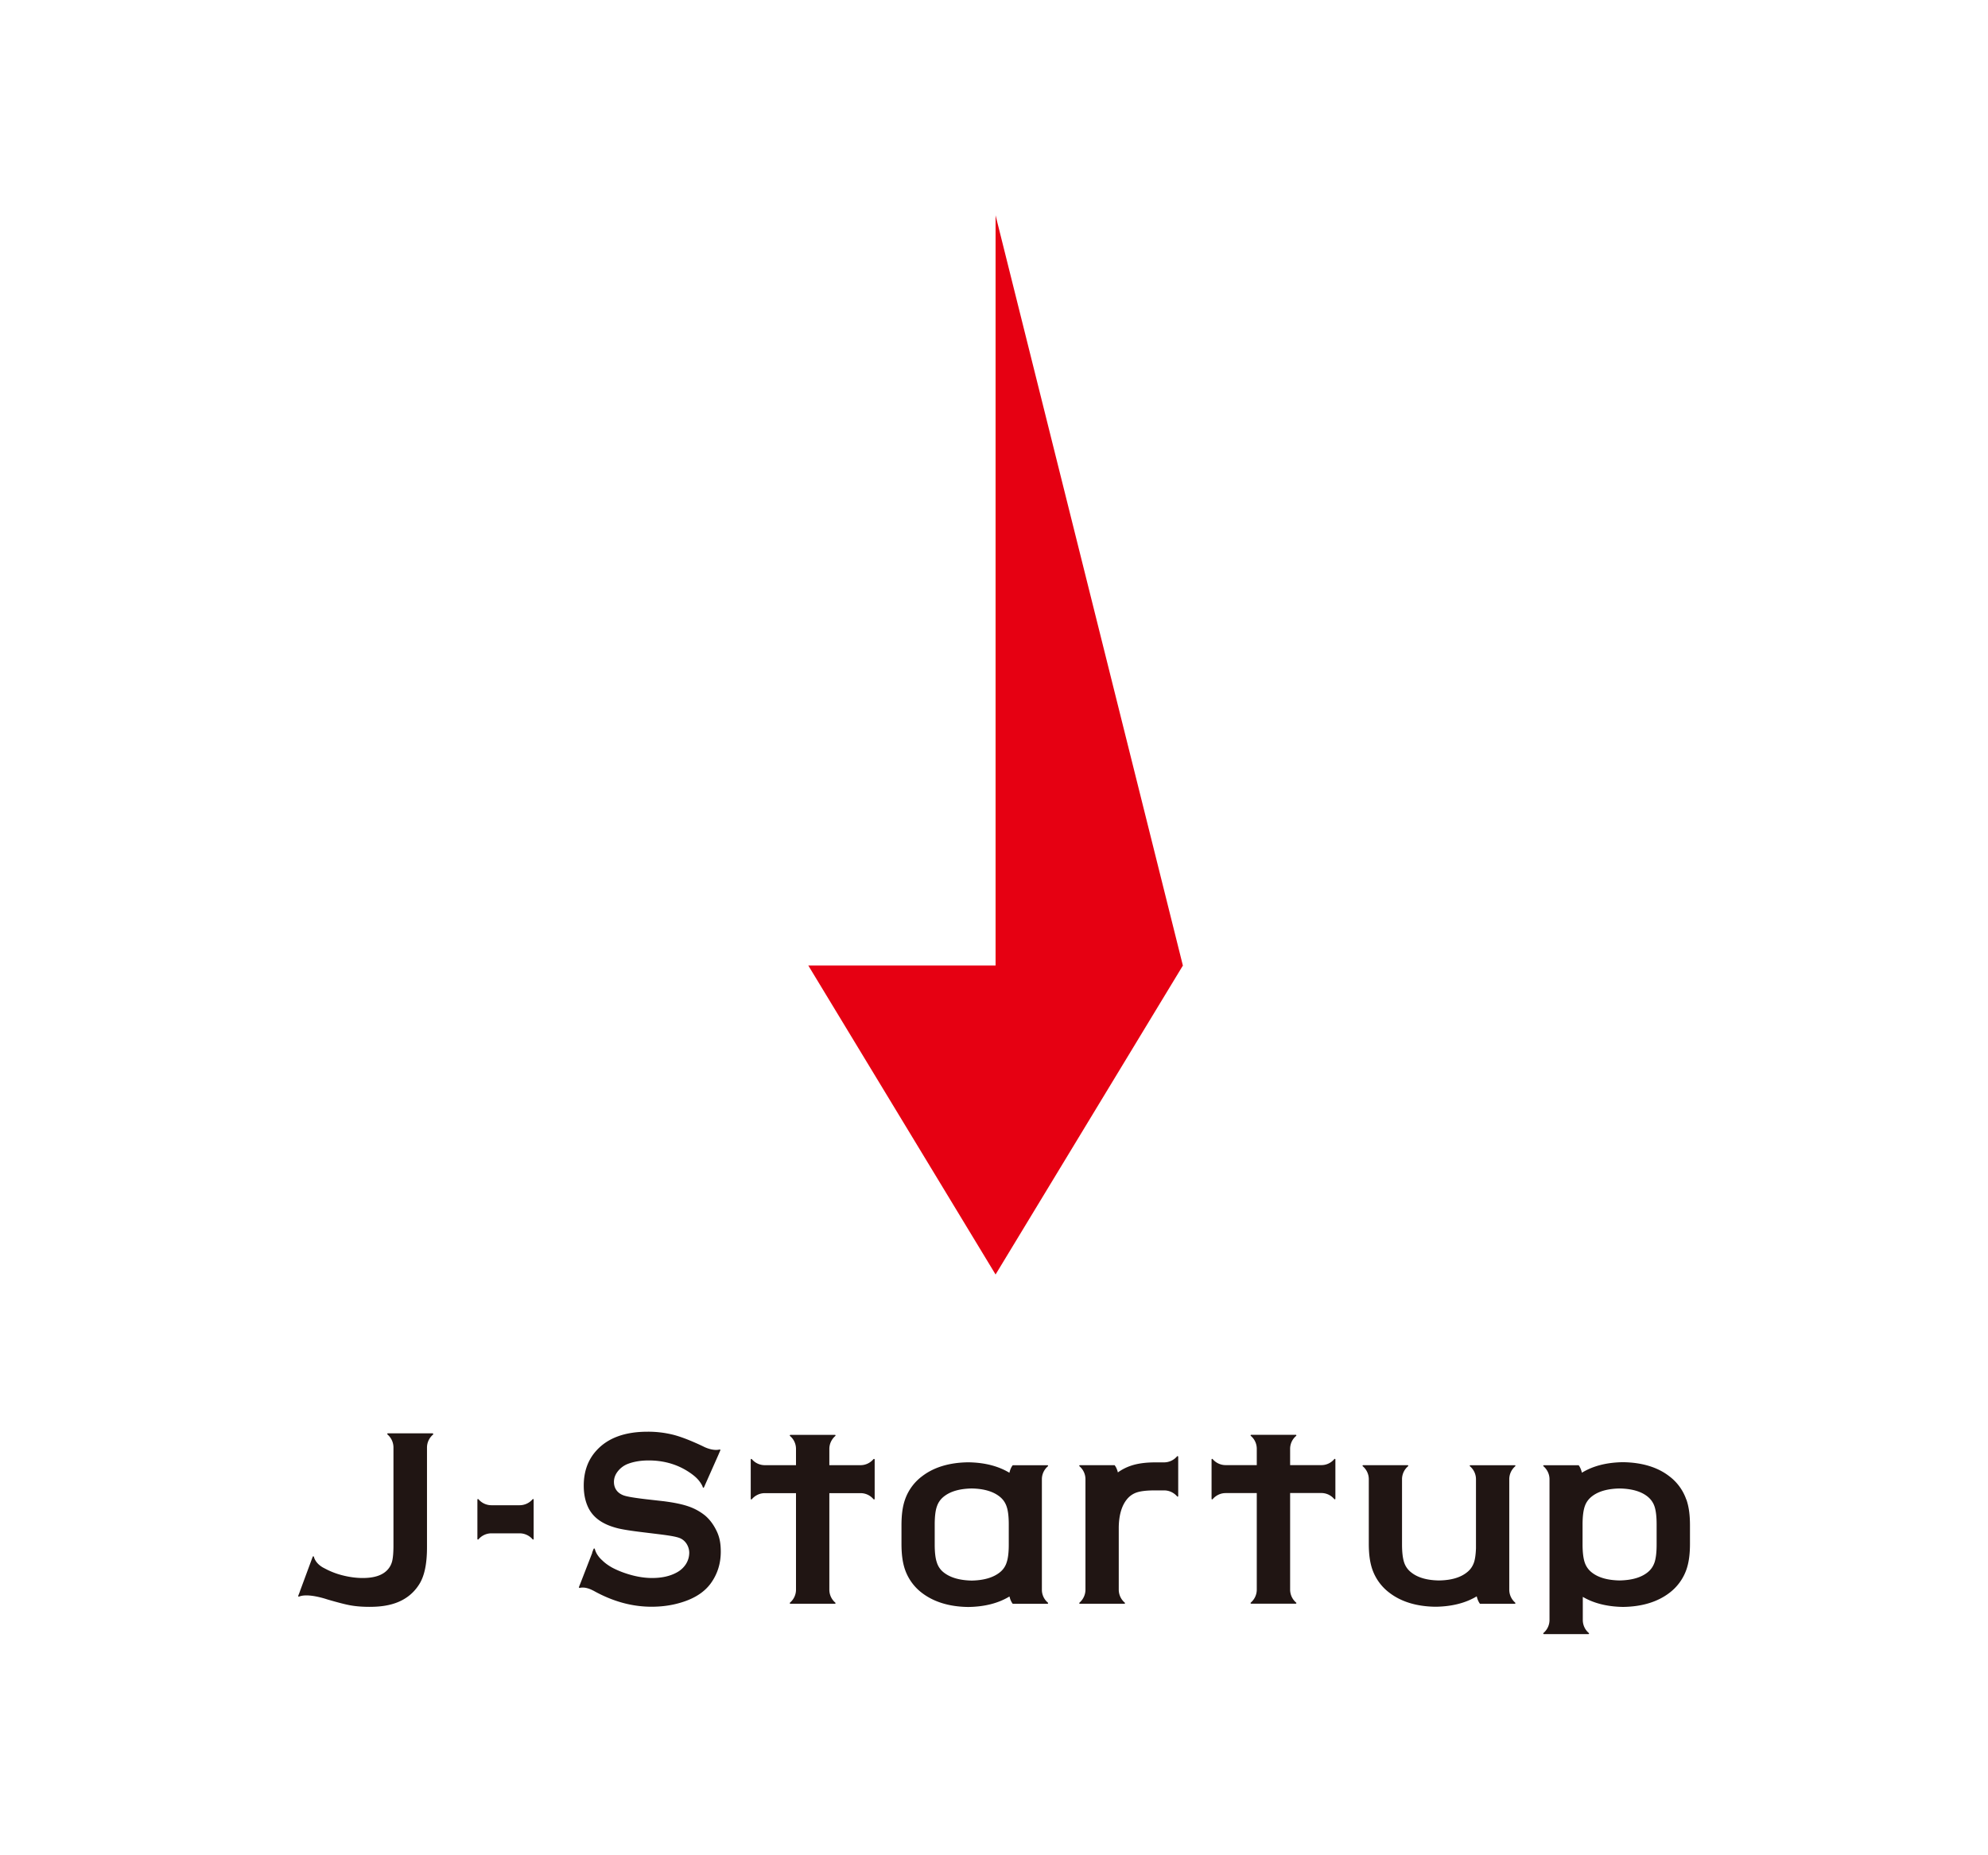
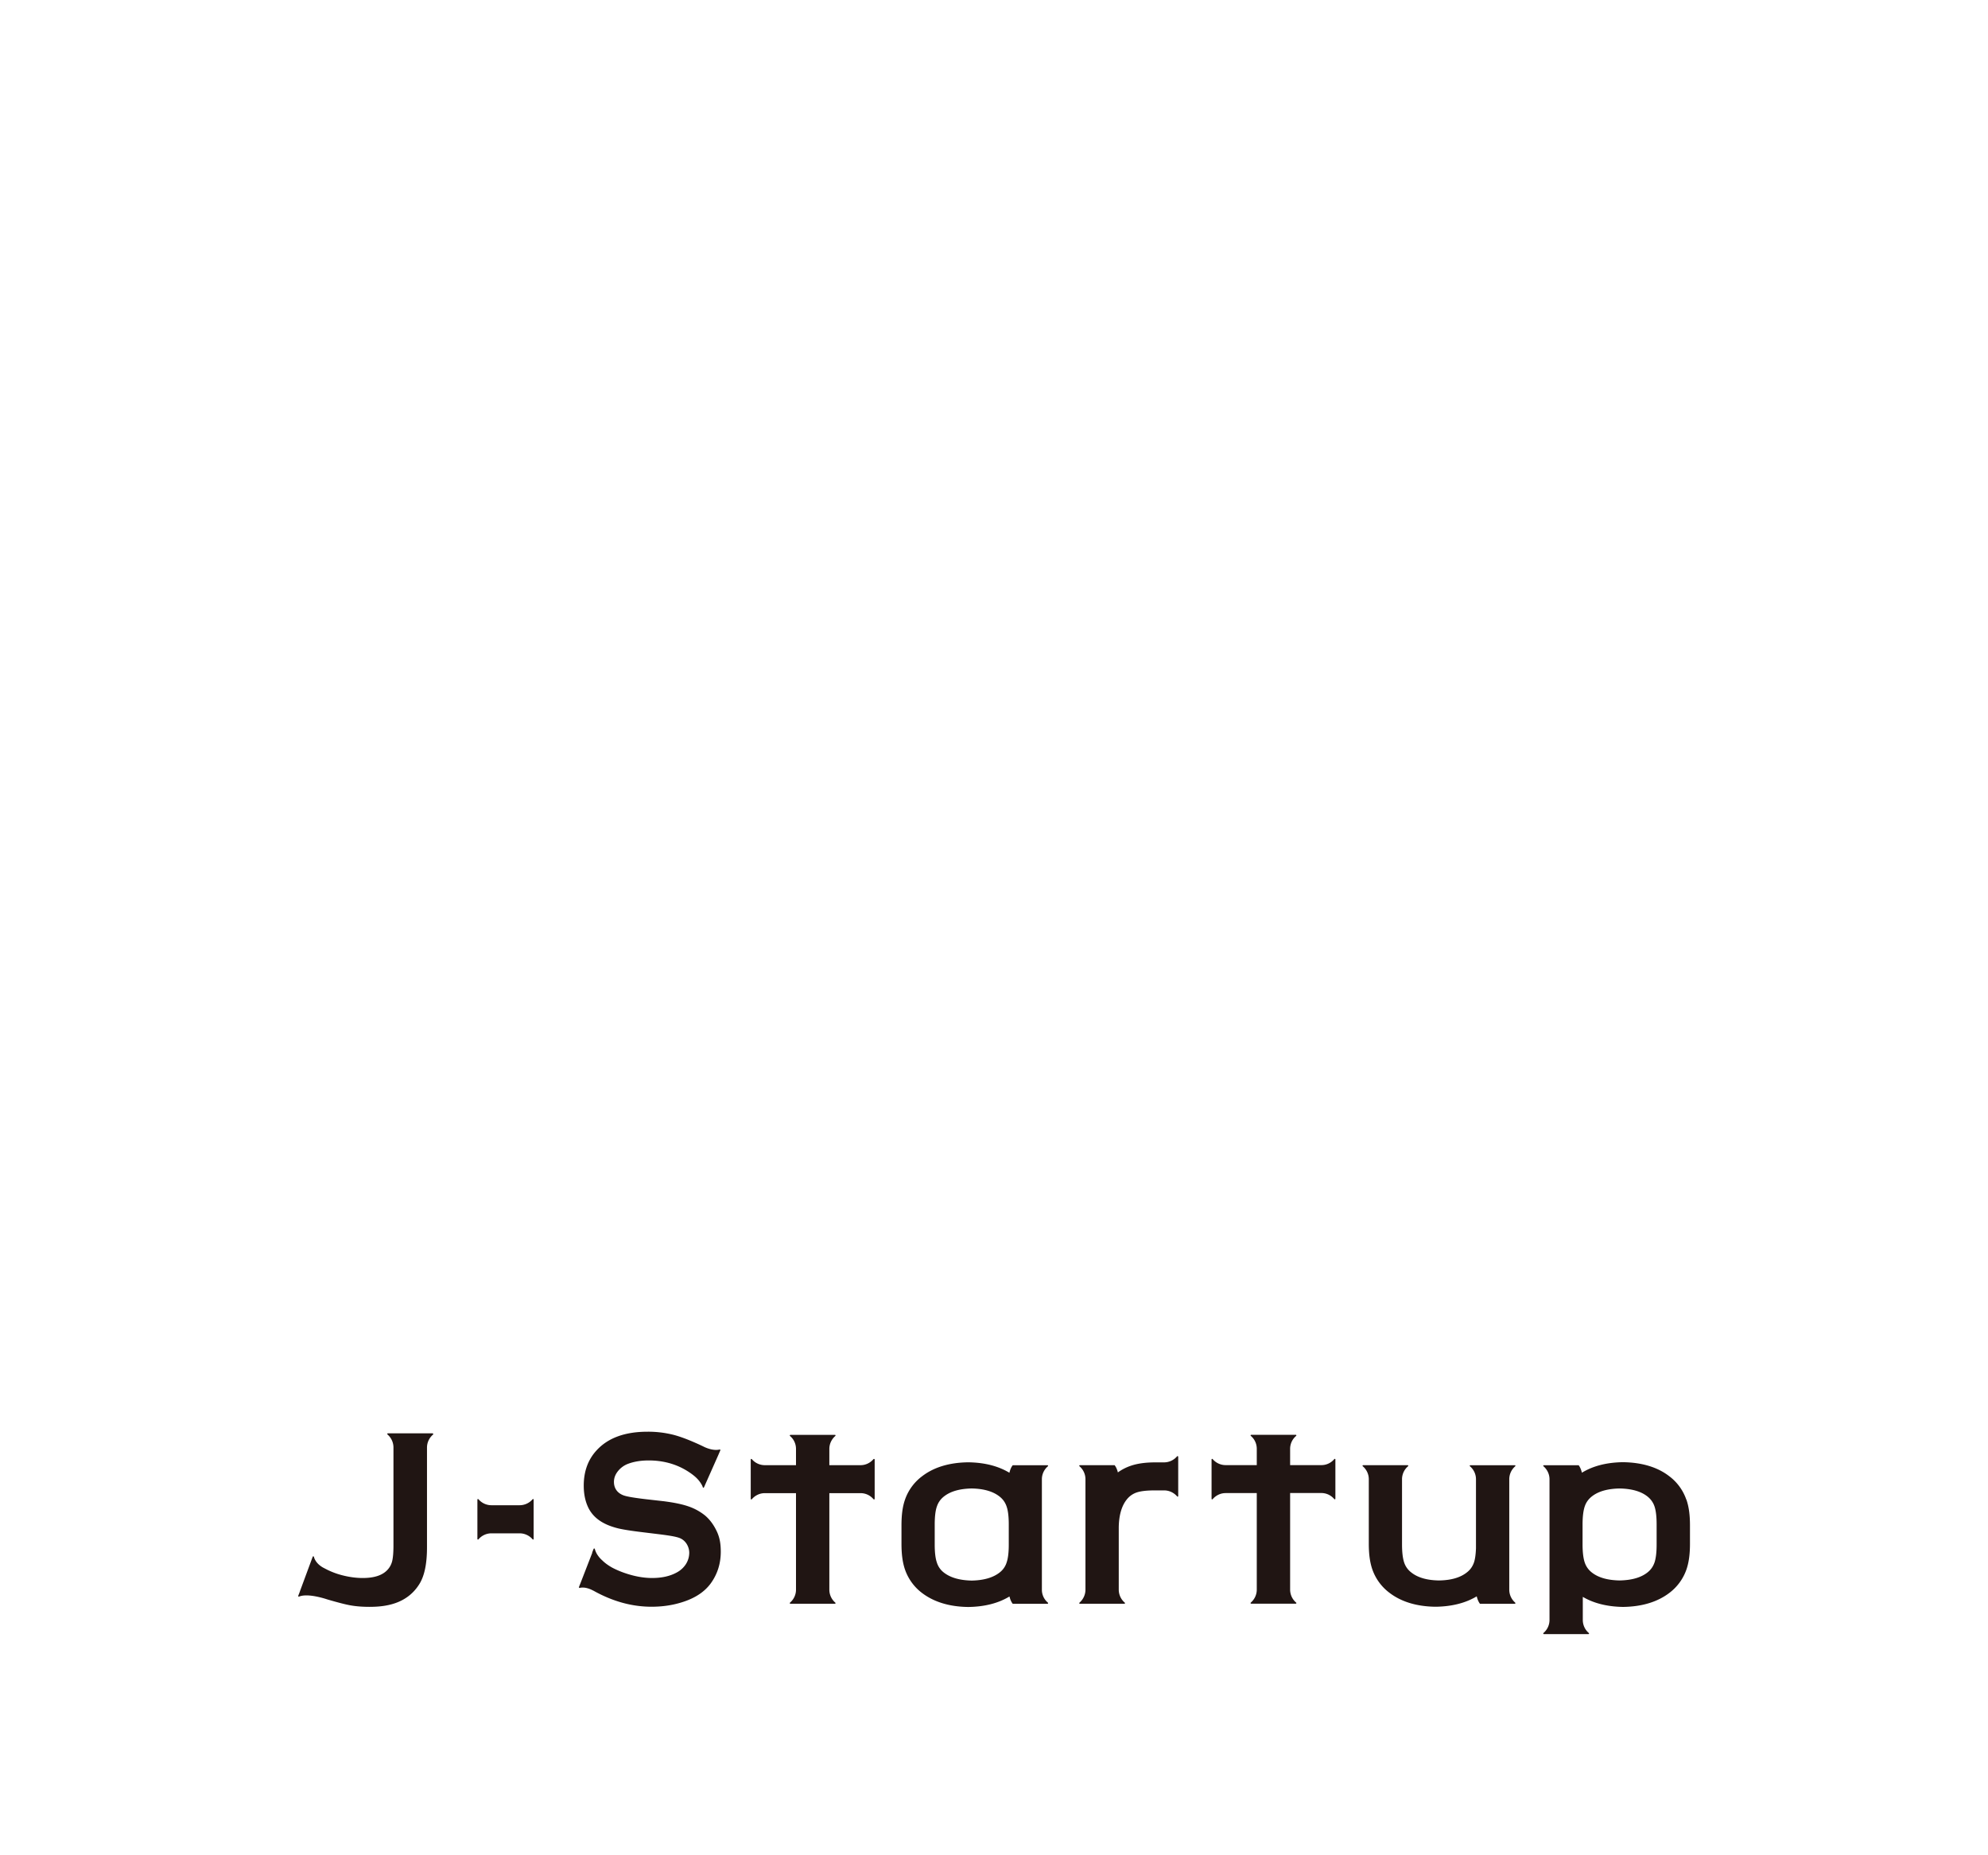
<svg xmlns="http://www.w3.org/2000/svg" width="240" height="224" fill="none">
-   <path d="M120.19 153.879l-22.605-37.3h22.605V26l22.613 90.579-22.613 37.3z" fill="#E60012" />
  <path d="M52.239 173.058h-5.415c-.036 0-.071.035-.071.078 0 .014 0 .035.014.049.451.381.733.952.733 1.587v11.824c0 .854-.056 1.495-.162 1.918-.113.423-.317.79-.634 1.1-.607.607-1.58.91-2.906.91-.831 0-1.692-.12-2.594-.36a9.164 9.164 0 01-1.467-.529s-.021-.014-.035-.014a2.71 2.71 0 00-.148-.07c-.092-.05-.205-.106-.36-.184a.984.984 0 00-.148-.077c-.72-.395-1.008-.889-1.121-1.22-.007-.042-.021-.077-.035-.113v-.014s-.029-.028-.036-.028c-.02-.007-.035-.007-.063 0-.028 0-.035.028-.035.028l-.134.36-.05.134-1.29 3.49-.063.162h.007l-.163.437h-.007l-.028.085-.021.049v.014s-.007.029 0 .057a.095.095 0 00.05.042h.035c.148-.063.43-.148.895-.148.5 0 1.213.092 2.221.388.12.035.24.077.36.113 1.262.366 2.186.606 2.77.705.636.113 1.39.176 2.257.176 1.855 0 4.464-.289 6-2.7.65-1.009.953-2.504.953-4.478v-12.05c0-.635.289-1.199.74-1.58 0-.007.021-.028.021-.049a.079.079 0 00-.077-.078m12.12 7.919s-.042 0-.05.021a2.07 2.07 0 01-1.579.726h-3.391a2.057 2.057 0 01-1.572-.726s-.036-.021-.05-.021c-.05 0-.077.028-.077.07v4.746c0 .042.028.077.077.077.014 0 .035 0 .05-.028.38-.444.937-.726 1.572-.726h3.392c.634 0 1.198.282 1.579.726 0 0 .028.028.05.028.035 0 .07-.035.07-.077v-4.746a.07.07 0 00-.07-.07zm77.802-5.183s-.035 0-.049.021a2.062 2.062 0 01-1.573.734h-1.022c-1.284 0-2.278.148-3.11.451a5.891 5.891 0 00-1.445.761c-.085-.352-.226-.662-.395-.874h-4.188c-.043 0-.078.035-.078.071 0 .021 0 .042.021.056.444.381.726.945.726 1.572v13.334c0 .628-.289 1.192-.726 1.573 0 0-.021.028-.021.049 0 .049.028.077.078.077h5.365c.043 0 .078-.028.078-.077a.076.076 0 00-.021-.049 2.067 2.067 0 01-.733-1.58v-7.523c.021-1.453.345-2.581.966-3.357a2.568 2.568 0 011.226-.86c.501-.162 1.22-.24 2.158-.24h1.128c.635 0 1.192.289 1.573.726 0 0 .028.029.049.029a.075.075 0 00.078-.078v-4.738c0-.043-.036-.071-.078-.071m-70.659 11.663l-1.382 3.561-.17.43-.035.084-.02.064v.056c.013.021.02.035.049.05h.028c.162-.043.437-.078.832.007.035.014.084.021.127.035.19.049.395.134.634.254a.252.252 0 00.064.028c2.313 1.297 4.654 1.946 7.023 1.946 1.325 0 2.56-.183 3.709-.55 1.55-.486 2.686-1.241 3.434-2.256.81-1.114 1.22-2.391 1.22-3.829 0-.903-.106-1.713-.522-2.553-.346-.712-.811-1.36-1.41-1.854a6.584 6.584 0 00-2.01-1.086c-.762-.261-1.749-.458-2.969-.613l-2.059-.233c-1.389-.162-2.284-.31-2.707-.451-.811-.275-1.22-.882-1.22-1.643 0-.473.162-.903.486-1.305a2.844 2.844 0 011.249-.895c.705-.261 1.53-.395 2.46-.395 1.481 0 2.835.31 4.055.931.493.254.98.564 1.424.923.282.233.494.459.649.663.113.148.204.289.268.409.056.085.098.191.14.31v.008c0 .021.022.028.029.042.021.007.035.014.056.007a.46.46 0 00.05-.042l.098-.212.022-.056 1.593-3.589.197-.459.064-.155s.021-.028 0-.056c0-.021-.014-.036-.042-.043 0 0-.022-.007-.036 0h-.014c-.26.064-.853.127-1.784-.282a25.17 25.17 0 00-1.12-.521c-.988-.438-1.855-.755-2.581-.952a12.476 12.476 0 00-3.202-.395c-2.728 0-4.773.747-6.141 2.235-1.044 1.121-1.566 2.553-1.566 4.273 0 1.051.198 1.988.614 2.785.769 1.432 2.2 2.045 3.56 2.383.572.134 1.524.29 2.878.452l2.016.247c1.361.169 2.158.303 2.602.5.783.367 1.1 1.213 1.065 1.833a2.575 2.575 0 01-.41 1.291 2.975 2.975 0 01-1.092.994c-.818.451-1.812.67-2.976.67-1.071 0-2.2-.212-3.384-.628a10.839 10.839 0 01-1.418-.613c-.493-.275-.902-.571-1.22-.889a3.246 3.246 0 01-.627-.74 2.485 2.485 0 01-.275-.649s-.028-.035-.035-.035a.053.053 0 00-.064 0 .053.053 0 00-.042.035l-.183.466m34.036-11.324s-.036 0-.057.014c-.381.451-.938.74-1.572.74h-3.766v-1.96c0-.635.289-1.192.727-1.573a.076.076 0 00.021-.049c0-.049-.028-.077-.078-.077h-5.366c-.042 0-.077.028-.077.077a.13.13 0 00.014.049c.451.374.733.938.733 1.573v1.96h-3.765a2.051 2.051 0 01-1.573-.733s-.028-.021-.056-.021a.07.07 0 00-.07.07v4.746c0 .042.035.077.07.077.021 0 .042-.014.056-.021.381-.451.945-.74 1.573-.74h3.765v11.655c0 .628-.282 1.192-.733 1.572 0 0-.014.029-.014.05 0 .049.028.077.077.077h5.366c.043 0 .078-.028.078-.077 0-.014 0-.035-.021-.05a2.063 2.063 0 01-.727-1.572v-11.655h3.766c.634 0 1.191.282 1.572.74 0 0 .035.021.057.021a.078.078 0 00.077-.077v-4.746c0-.035-.035-.07-.077-.07zm55.619 0s-.035 0-.049.014a2.02 2.02 0 01-1.573.733h-3.765v-1.96c0-.635.282-1.192.733-1.573 0 0 .021-.035.021-.049 0-.049-.028-.078-.077-.078h-5.366c-.042 0-.085.029-.085.078 0 .014.014.035.021.049.452.374.727.938.727 1.573v1.96h-3.759a2.052 2.052 0 01-1.572-.733s-.028-.021-.056-.021a.07.07 0 00-.071.07v4.745c0 .043.035.078.071.078.021 0 .042-.014.056-.021.381-.451.945-.74 1.572-.74h3.759v11.655c0 .628-.282 1.192-.727 1.572-.007.015-.021.029-.021.05 0 .049.036.077.085.077h5.366c.042 0 .077-.028.077-.077 0-.014 0-.035-.021-.05a2.063 2.063 0 01-.733-1.579v-11.656h3.765c.628 0 1.192.283 1.573.741 0 0 .028.021.049.021a.079.079 0 00.078-.078v-4.745c0-.035-.036-.07-.078-.07m-34.621 17.373a2.027 2.027 0 01-.734-1.572V178.6c0-.627.283-1.191.734-1.572 0 0 .014-.035.014-.056 0-.036-.035-.064-.071-.064h-4.195c-.183.219-.317.543-.402.91-1.326-.804-2.968-1.227-4.893-1.262h-.141c-2.236.035-4.083.599-5.472 1.657a5.952 5.952 0 00-2.101 2.855c-.297.853-.423 1.841-.423 3.117v2.2c0 1.276.134 2.277.423 3.116a6.006 6.006 0 002.073 2.842c1.417 1.072 3.271 1.643 5.5 1.678h.141c1.939-.035 3.589-.465 4.9-1.269.085.36.219.67.395.888h4.195c.036 0 .071-.028.071-.077a.14.14 0 00-.014-.05v-.007zm-5.846-3.638c-.789.613-1.903.938-3.356.966-1.46-.028-2.574-.353-3.363-.966a2.43 2.43 0 01-.854-1.234c-.169-.493-.253-1.213-.253-2.15v-2.412c0-.938.084-1.664.253-2.158.163-.5.445-.902.854-1.227.789-.627 1.903-.944 3.363-.973 1.453.029 2.574.353 3.356.973.409.318.698.727.861 1.227.169.494.253 1.213.253 2.158v2.412c0 .937-.084 1.657-.253 2.15a2.442 2.442 0 01-.861 1.234zm82.908-8.814a5.96 5.96 0 00-2.095-2.848c-1.389-1.065-3.243-1.622-5.478-1.664h-.134c-1.932.035-3.575.458-4.894 1.269-.091-.367-.225-.691-.395-.903h-4.195c-.042 0-.078.028-.078.064 0 .021 0 .042.022.056.444.381.733.945.733 1.572v16.994c0 .634-.289 1.198-.733 1.572 0 0-.022.028-.022.056 0 .043.036.078.078.078h5.373a.078.078 0 00.077-.078c0-.021 0-.035-.021-.049a2.075 2.075 0 01-.733-1.572v-2.8c1.297.762 2.905 1.178 4.802 1.213h.134c2.242-.042 4.089-.606 5.507-1.685a6.025 6.025 0 002.073-2.842c.289-.846.423-1.833.423-3.109v-2.2c0-1.276-.134-2.264-.43-3.117l-.014-.007zm-3.582 5.423c0 .937-.085 1.657-.247 2.15-.169.501-.451.91-.86 1.227-.783.621-1.904.938-3.364.966-1.452-.028-2.573-.345-3.356-.966a2.552 2.552 0 01-.86-1.227c-.163-.493-.254-1.213-.254-2.15v-2.419c0-.938.091-1.657.254-2.151.162-.5.451-.902.86-1.226.783-.621 1.904-.938 3.356-.966 1.46.028 2.581.345 3.364.966.409.324.698.733.86 1.226.162.494.247 1.213.247 2.151v2.419zm-17.064 7.029a2.066 2.066 0 01-.726-1.572V178.6c0-.627.282-1.191.726-1.572 0 0 .021-.035.021-.056 0-.036-.035-.064-.077-.064h-5.366c-.043 0-.078.028-.078.064 0 .021.014.042.021.056.452.381.734.945.734 1.572v8.342c-.028.705-.099 1.269-.233 1.678-.169.501-.451.91-.867 1.227-.783.627-1.904.952-3.364.973-1.452-.021-2.573-.346-3.356-.973a2.488 2.488 0 01-.86-1.227c-.162-.501-.247-1.22-.247-2.158v-7.939c.028-.6.296-1.128.733-1.495 0 0 .021-.035.021-.056a.07.07 0 00-.07-.071h-5.373c-.042 0-.078.035-.078.071 0 .021.007.042.022.056.451.381.733.945.733 1.572v7.764c0 1.276.134 2.27.423 3.109a5.997 5.997 0 002.08 2.842c1.41 1.079 3.265 1.643 5.5 1.678h.134c1.939-.035 3.582-.465 4.893-1.255.085.359.219.677.395.902h4.196c.042 0 .077-.028.077-.077a.08.08 0 00-.021-.05l.007-.007z" fill="#201513" />
</svg>